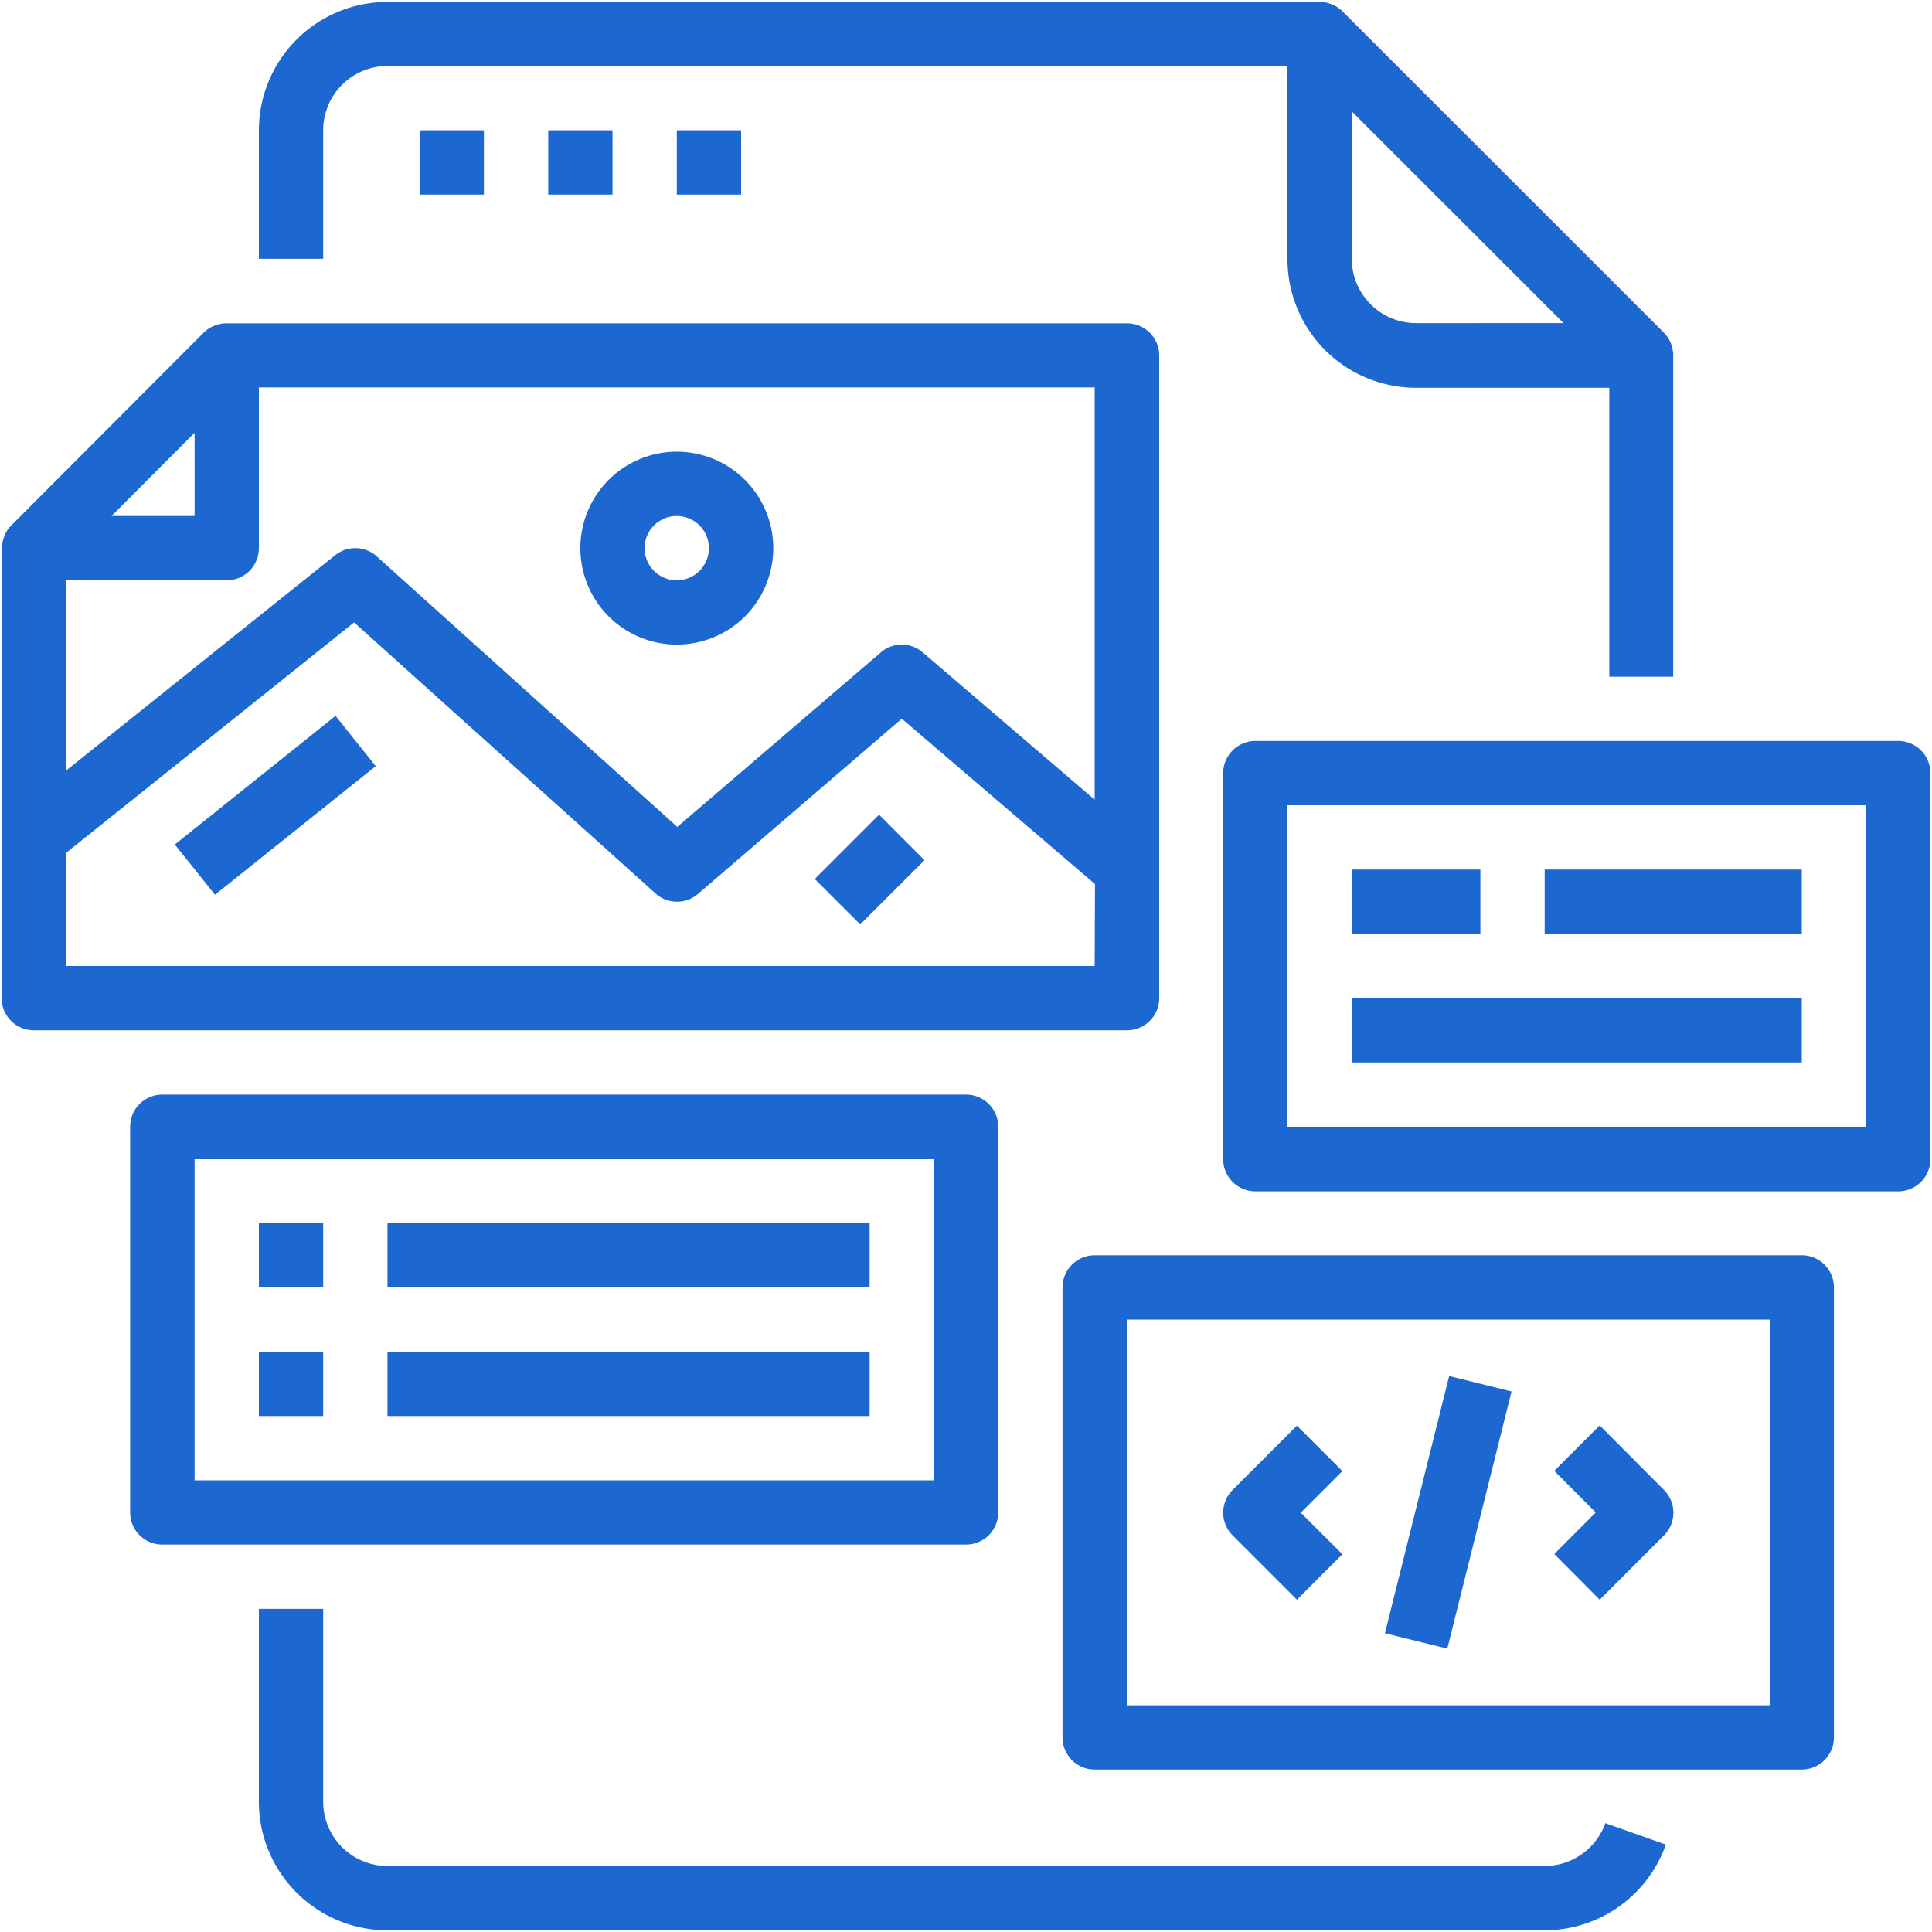
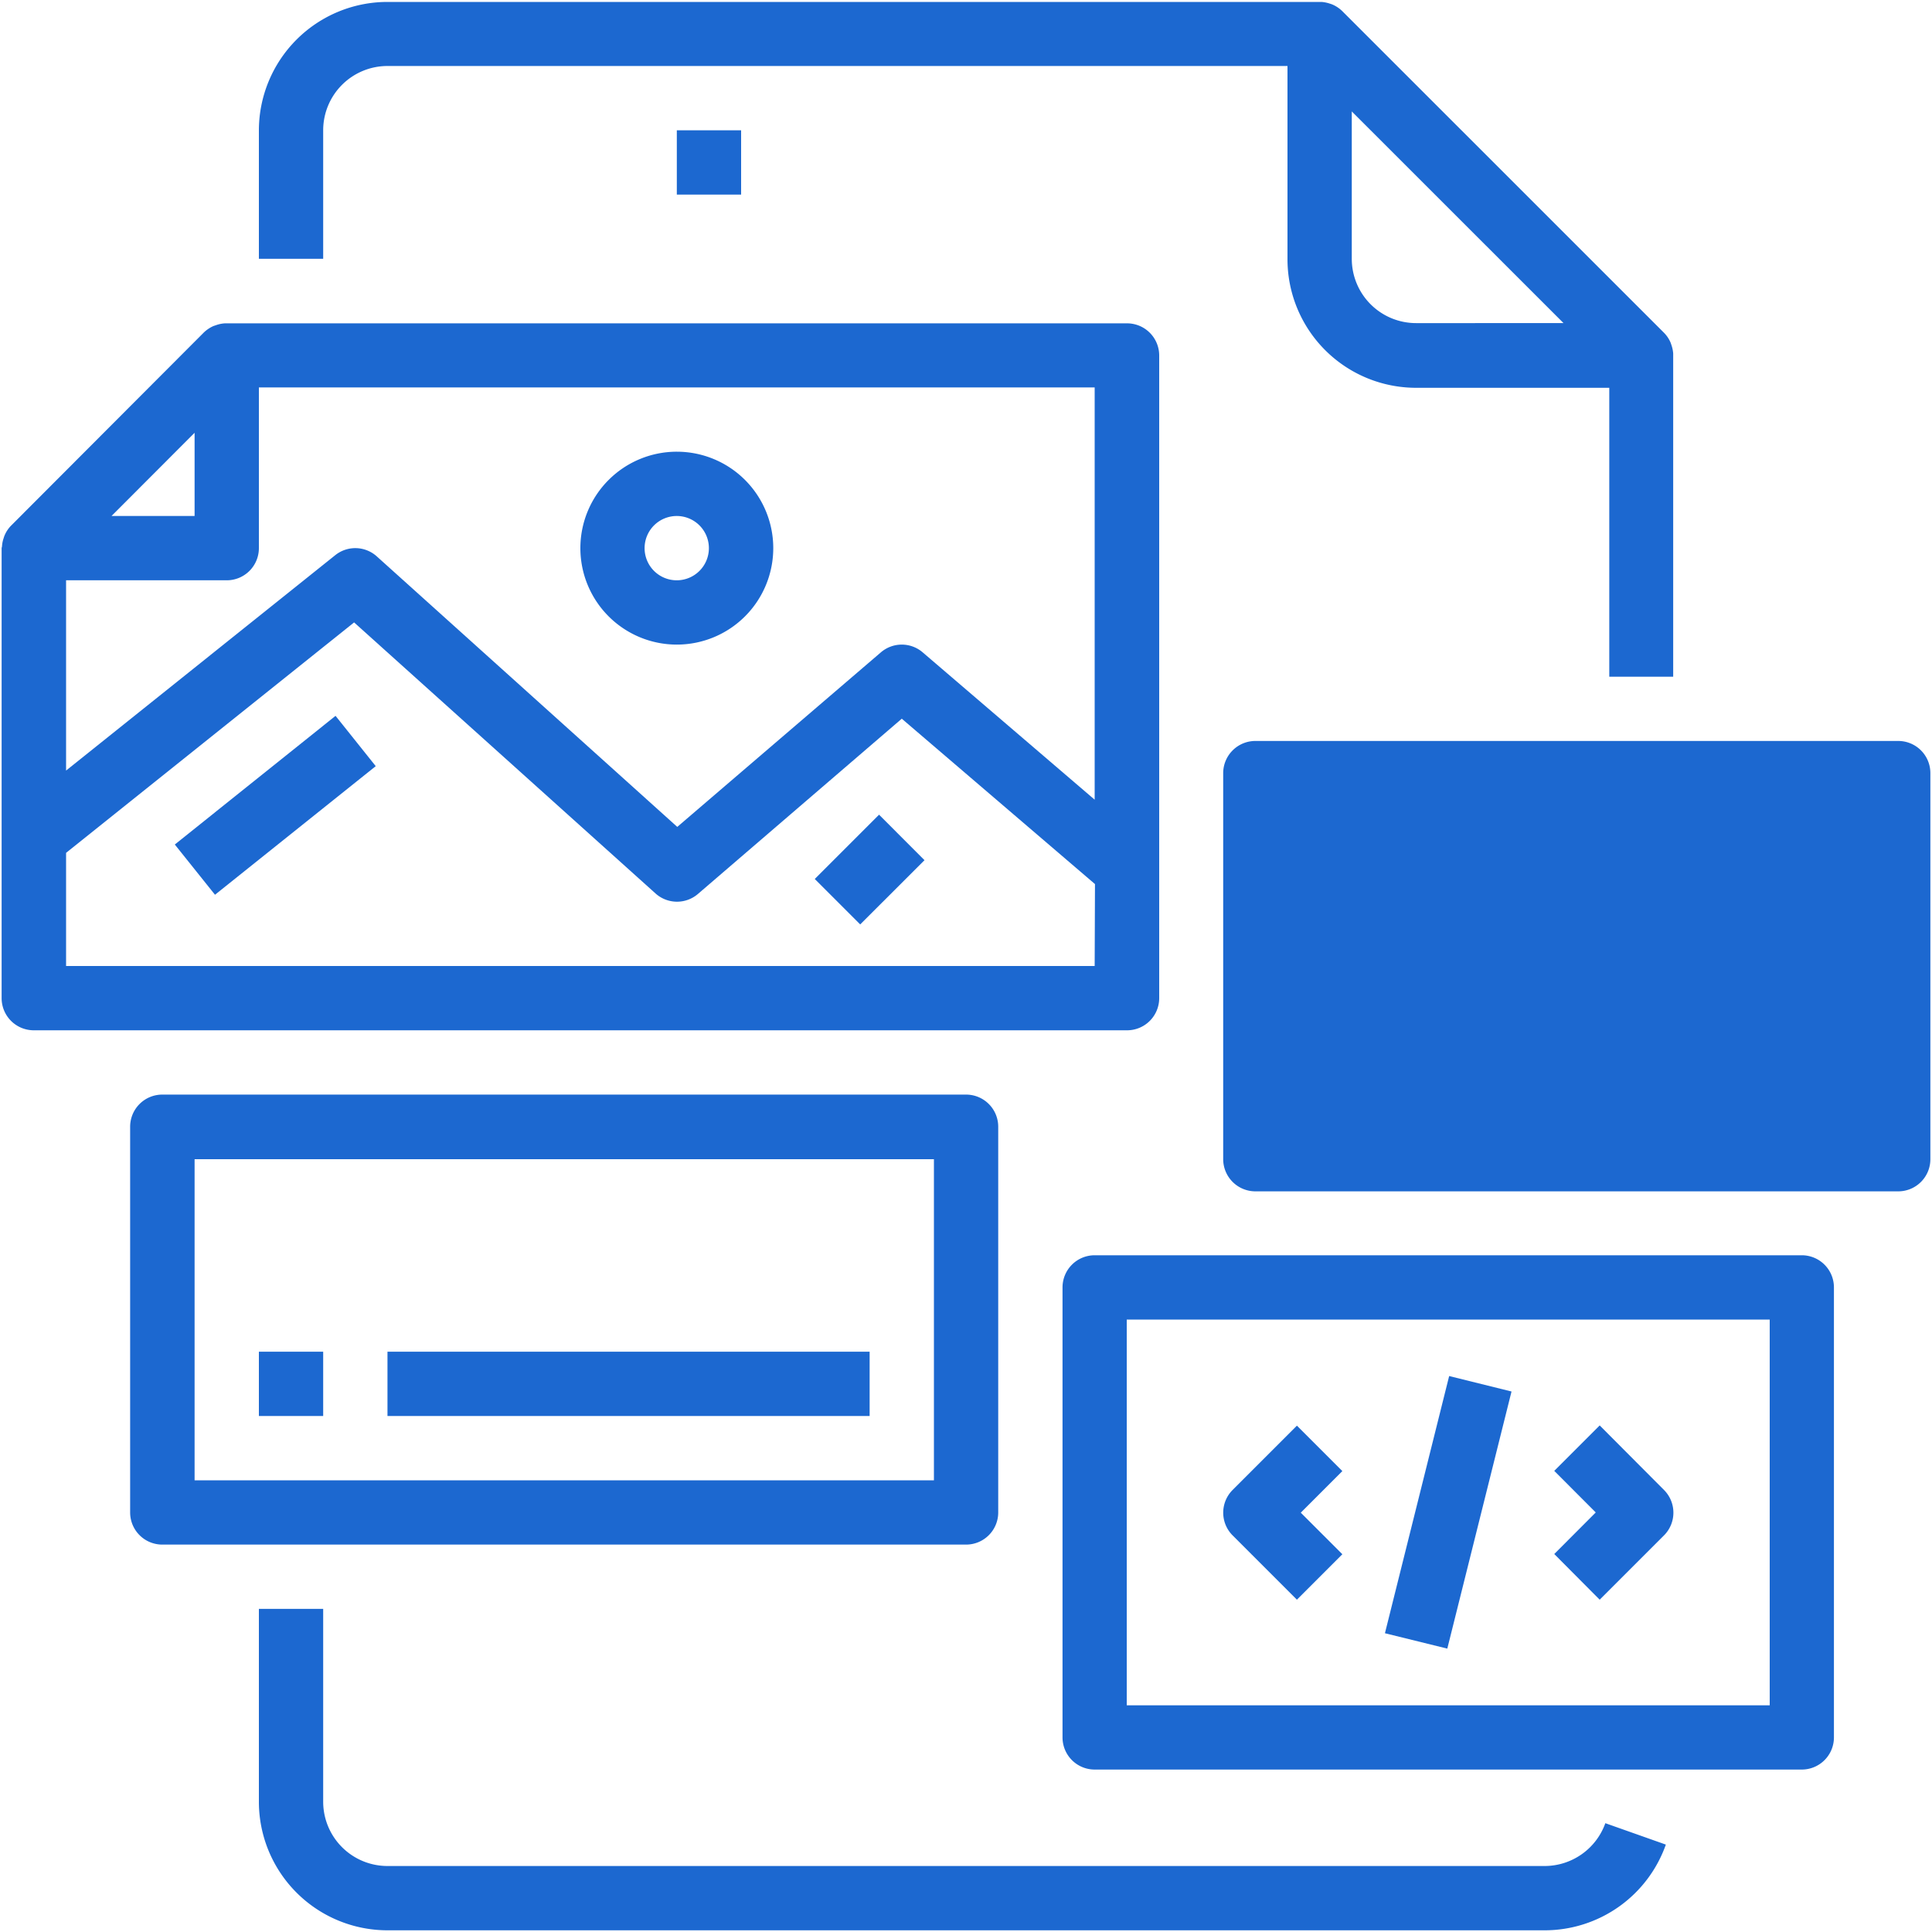
<svg xmlns="http://www.w3.org/2000/svg" id="Layer_1" data-name="Layer 1" viewBox="0 0 250 250">
  <defs>
    <style>.cls-1{fill:#1c68d0;}</style>
  </defs>
  <title>Widget Settings</title>
  <path class="cls-1" d="M199.88,241.46H50.14a8.32,8.32,0,0,1-8.32-8.32V208.19H33.5v24.95a16.64,16.64,0,0,0,16.64,16.64H199.88a16.63,16.63,0,0,0,15.68-11.09l-7.83-2.77A8.35,8.35,0,0,1,199.88,241.46Z" />
  <path class="cls-1" d="M216.51,87.57V46c0-.09,0-.16,0-.26a4.33,4.33,0,0,0-.22-1.07c-.05-.14-.08-.26-.14-.39a4.06,4.06,0,0,0-.83-1.22L173.69,1.44a4.19,4.19,0,0,0-1.22-.83,3,3,0,0,0-.39-.14A4.41,4.41,0,0,0,171,.25c-.07,0-.15,0-.24,0H50.14A16.64,16.64,0,0,0,33.5,16.86V33.49h8.32V16.86a8.32,8.32,0,0,1,8.32-8.32H166.6v25a16.64,16.64,0,0,0,16.64,16.64h25V87.57ZM183.24,41.81a8.32,8.32,0,0,1-8.32-8.32V14.42l27.4,27.39Z" />
-   <path class="cls-1" d="M54.3,16.86h8.32v8.32H54.3Z" />
-   <path class="cls-1" d="M70.94,16.86h8.32v8.32H70.94Z" />
  <path class="cls-1" d="M87.58,16.86H95.9v8.32H87.58Z" />
  <path class="cls-1" d="M150,129.16V46a4.16,4.16,0,0,0-4.16-4.16H29.34c-.08,0-.15,0-.23,0a4.2,4.2,0,0,0-1.11.22l-.38.13A4.39,4.39,0,0,0,26.4,43L1.45,68a4.06,4.06,0,0,0-.83,1.22,2.58,2.58,0,0,0-.14.39,3.92,3.92,0,0,0-.22,1.07c0,.09-.05.17-.05.26v58.22a4.16,4.16,0,0,0,4.16,4.16H145.8A4.16,4.16,0,0,0,150,129.16ZM25.18,56V66.77H14.43Zm116.47,69H8.55V110.36L45.82,80.54l39,35.07a4.16,4.16,0,0,0,5.49.07L116.69,93l25,21.4Zm0-21.52L119.39,84.41a4.15,4.15,0,0,0-5.4,0L87.64,107,48.76,72a4.15,4.15,0,0,0-5.38-.16L8.55,99.71V75.09H29.34a4.16,4.16,0,0,0,4.16-4.16V50.13H141.65Z" />
  <path class="cls-1" d="M87.57,83.41A12.48,12.48,0,1,0,75.1,70.93,12.48,12.48,0,0,0,87.57,83.41Zm0-16.64a4.16,4.16,0,1,1-4.16,4.16A4.16,4.16,0,0,1,87.57,66.77Z" />
  <path class="cls-1" d="M22.62,109.28l20.8-16.65,5.2,6.51-20.8,16.64Z" />
  <path class="cls-1" d="M105.43,113.74l8.32-8.32,5.88,5.89-8.32,8.31Z" />
  <path class="cls-1" d="M233.15,162.43h-91.5a4.16,4.16,0,0,0-4.16,4.16v58.23a4.16,4.16,0,0,0,4.16,4.16h91.5a4.16,4.16,0,0,0,4.16-4.16V166.59A4.16,4.16,0,0,0,233.15,162.43ZM229,220.67H145.8V170.75H229Z" />
  <path class="cls-1" d="M167.82,207l5.88-5.88-5.38-5.38,5.38-5.38-5.88-5.88-8.32,8.32a4.16,4.16,0,0,0,0,5.88Z" />
  <path class="cls-1" d="M207,207l8.32-8.32a4.16,4.16,0,0,0,0-5.88L207,184.45l-5.88,5.88,5.37,5.38-5.37,5.38Z" />
  <path class="cls-1" d="M179.21,211.34l8.31-33.28,8.07,2-8.31,33.27Z" />
  <path class="cls-1" d="M129.17,195.71V145.8a4.16,4.16,0,0,0-4.16-4.16H21a4.16,4.16,0,0,0-4.16,4.16v49.91A4.16,4.16,0,0,0,21,199.87H125A4.16,4.16,0,0,0,129.17,195.71Zm-8.32-4.16H25.18V150h95.67Z" />
-   <path class="cls-1" d="M33.5,158.27h8.32v8.32H33.5Z" />
-   <path class="cls-1" d="M50.14,158.27h62.39v8.32H50.14Z" />
  <path class="cls-1" d="M33.5,174.91h8.32v8.32H33.5Z" />
  <path class="cls-1" d="M50.14,174.91h62.39v8.32H50.14Z" />
-   <path class="cls-1" d="M245.63,95.88H162.44a4.17,4.17,0,0,0-4.16,4.16V150a4.17,4.17,0,0,0,4.16,4.16h83.19a4.16,4.16,0,0,0,4.16-4.16V100A4.16,4.16,0,0,0,245.63,95.88Zm-4.16,49.92H166.6V104.2h74.87Z" />
+   <path class="cls-1" d="M245.63,95.88H162.44a4.17,4.17,0,0,0-4.16,4.16V150a4.17,4.17,0,0,0,4.16,4.16h83.19a4.16,4.16,0,0,0,4.16-4.16V100A4.16,4.16,0,0,0,245.63,95.88ZH166.6V104.2h74.87Z" />
  <path class="cls-1" d="M174.92,112.52h16.64v8.32H174.92Z" />
  <path class="cls-1" d="M199.88,112.52h33.27v8.32H199.88Z" />
  <path class="cls-1" d="M174.92,129.16h58.23v8.32H174.92Z" />
</svg>